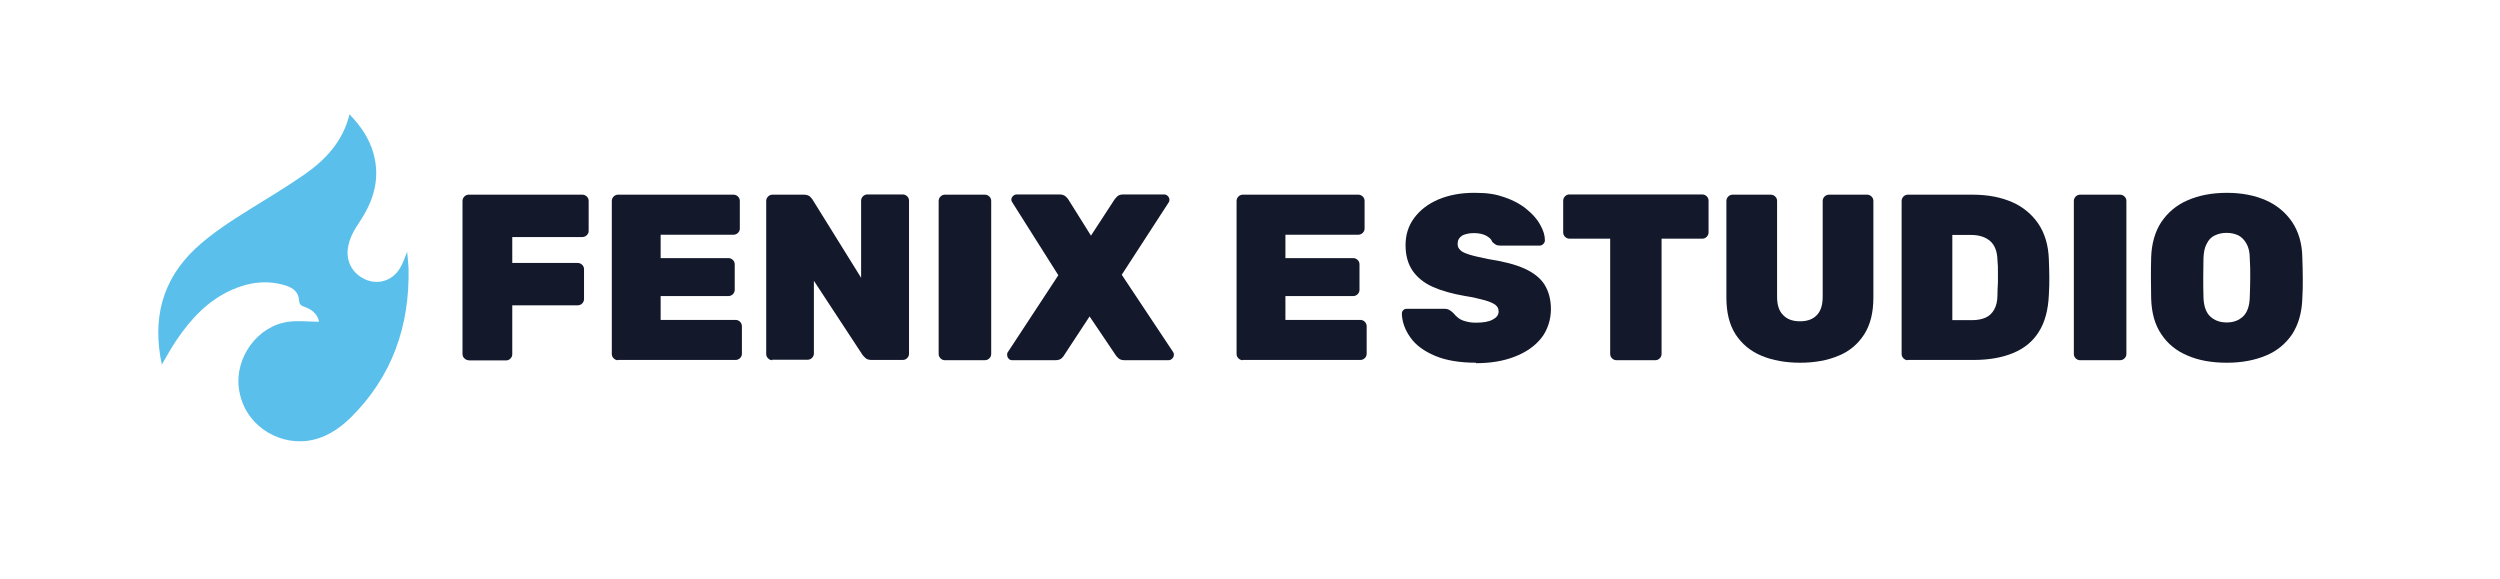
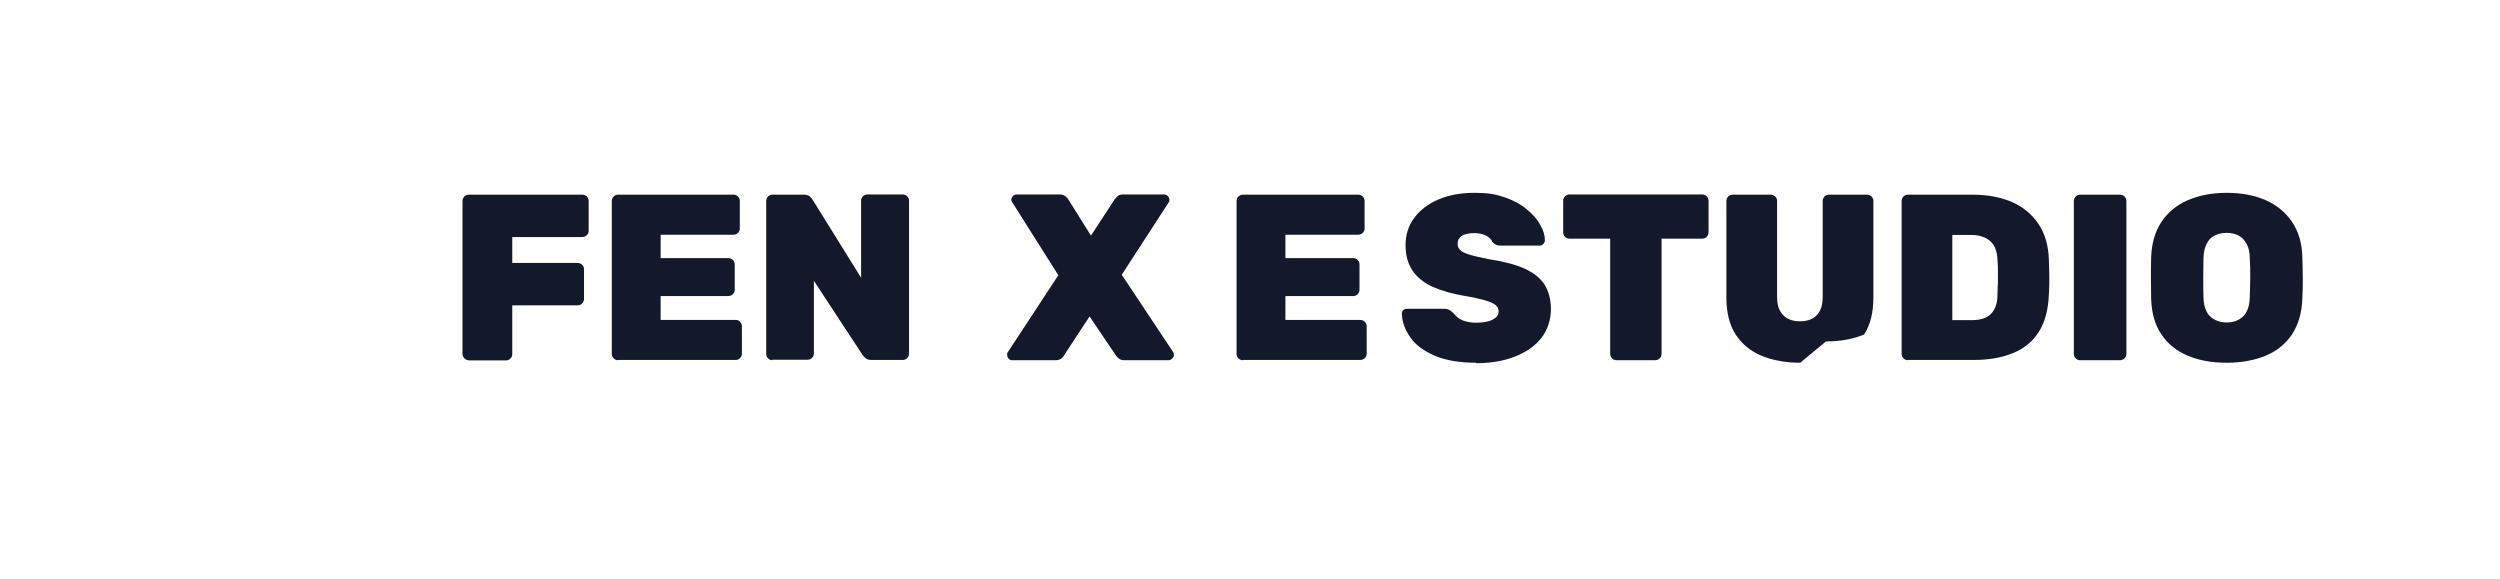
<svg xmlns="http://www.w3.org/2000/svg" viewBox="0 0 1080 250">
  <defs>
    <style>      .cls-1 {        fill: #5abfeb;      }      .cls-2 {        isolation: isolate;      }      .cls-3 {        fill: #13182b;      }    </style>
  </defs>
  <g>
    <g id="Capa_1">
-       <path class="cls-1" d="M137.8,138.9c-.6-3.3-3.2-5.3-6.4-6.4-1.5-.5-2.1-1.1-2.2-2.8-.2-3.4-2.5-5.3-5.6-6.3-7.9-2.5-15.7-1.6-23.2,1.7-10.5,4.6-17.9,12.6-24.2,21.9-2.2,3.3-4.2,6.9-6.3,10.5-4.1-19.5-.1-36.3,14.5-50.1,7.2-6.7,15.4-11.9,23.7-17.1,7.7-4.8,15.6-9.5,23.1-14.7,9.3-6.4,16.9-14.4,19.8-26.2,4.9,5.1,8.6,10.5,10.4,17.1,2.9,10.7,0,20.2-5.9,29.1-2.4,3.6-4.6,7.2-5.2,11.6-.9,6.1,2.3,11.5,8.2,13.8,5.3,2,11.1.1,14.2-5,1.4-2.2,2.1-4.7,3.2-7.2.2,2.4.5,4.8.6,7.2.5,24.9-7.1,46.7-25,64.4-5.3,5.2-11.5,9.2-19.2,10.1-12.9,1.4-27-7.2-29.1-22.7-1.8-13.4,8.1-27.1,21.5-28.8,4.2-.6,8.6,0,13.1,0h0Z" />
      <g class="cls-2">
        <g class="cls-2">
          <path class="cls-3" d="M202.4,155.6c-.7,0-1.3-.3-1.8-.8-.5-.5-.8-1.1-.8-1.9v-66.1c0-.7.3-1.4.8-1.9.5-.5,1.2-.8,1.8-.8h49.2c.7,0,1.4.3,1.9.8.5.5.8,1.1.8,1.9v13c0,.7-.3,1.3-.8,1.8-.5.5-1.2.8-1.9.8h-30.3v11.2h28.3c.7,0,1.4.3,1.9.8.5.5.8,1.1.8,1.9v12.9c0,.7-.3,1.4-.8,1.9-.5.5-1.2.8-1.9.8h-28.3v21.1c0,.8-.3,1.4-.8,1.9-.5.5-1.1.8-1.9.8h-16.2Z" />
          <path class="cls-3" d="M266.9,155.6c-.7,0-1.3-.3-1.8-.8-.5-.5-.8-1.1-.8-1.9v-66.1c0-.7.3-1.4.8-1.9.5-.5,1.2-.8,1.8-.8h50c.7,0,1.4.3,1.9.8.5.5.8,1.1.8,1.9v12c0,.7-.3,1.3-.8,1.8-.5.5-1.2.8-1.9.8h-31.5v10.1h29.3c.7,0,1.4.3,1.9.8.5.5.8,1.1.8,1.9v11c0,.7-.3,1.4-.8,1.9-.5.5-1.2.8-1.9.8h-29.3v10.3h32.4c.7,0,1.4.3,1.9.8.5.5.8,1.2.8,1.9v11.9c0,.8-.3,1.4-.8,1.9-.5.5-1.2.8-1.9.8h-50.8Z" />
          <path class="cls-3" d="M333.6,155.6c-.7,0-1.3-.3-1.8-.8-.5-.5-.8-1.1-.8-1.9v-66.1c0-.7.3-1.4.8-1.9.5-.5,1.2-.8,1.8-.8h13.6c1.2,0,2.1.3,2.7.8.5.5.9,1,1.1,1.3l21,33.8v-33.3c0-.7.3-1.4.8-1.9.5-.5,1.2-.8,1.9-.8h15.3c.7,0,1.4.3,1.9.8s.8,1.1.8,1.9v66.1c0,.8-.3,1.4-.8,1.9s-1.1.8-1.9.8h-13.5c-1.2,0-2.1-.3-2.7-.9-.6-.6-1-1-1.2-1.3l-21-32v31.4c0,.8-.3,1.4-.8,1.9s-1.1.8-1.9.8h-15.4Z" />
-           <path class="cls-3" d="M408.1,155.6c-.7,0-1.3-.3-1.8-.8-.5-.5-.8-1.1-.8-1.9v-66.1c0-.7.3-1.4.8-1.9.5-.5,1.2-.8,1.8-.8h17.4c.7,0,1.4.3,1.9.8s.8,1.1.8,1.9v66.1c0,.8-.3,1.4-.8,1.9s-1.1.8-1.9.8h-17.4Z" />
          <path class="cls-3" d="M437.2,155.6c-.6,0-1.1-.2-1.5-.7-.4-.4-.6-1-.6-1.6s0-.3,0-.5c0-.2.1-.4.3-.7l21.8-33.2-19.9-31.5c-.3-.4-.4-.8-.4-1.1,0-.6.2-1.1.7-1.6.4-.4,1-.7,1.6-.7h18.5c1.2,0,2,.3,2.7.9s1,1.1,1.2,1.4l9.7,15.5,10.1-15.5c.2-.3.6-.8,1.2-1.4.6-.6,1.5-.9,2.7-.9h17.6c.6,0,1.1.2,1.6.7.4.4.7,1,.7,1.6s-.1.8-.3,1.1l-20.3,31.3,22.2,33.4c.1.3.2.5.3.7,0,.2,0,.3,0,.5,0,.6-.2,1.1-.7,1.6-.4.4-.9.7-1.5.7h-19.2c-1.1,0-2-.3-2.6-.9-.6-.6-1-1-1.2-1.4l-11.2-16.6-10.9,16.6c-.1.3-.5.8-1.1,1.4-.6.6-1.5.9-2.7.9h-18.6Z" />
          <path class="cls-3" d="M536.8,155.6c-.7,0-1.3-.3-1.8-.8-.5-.5-.8-1.1-.8-1.9v-66.1c0-.7.3-1.4.8-1.9.5-.5,1.2-.8,1.8-.8h50c.7,0,1.4.3,1.9.8.5.5.8,1.1.8,1.9v12c0,.7-.3,1.3-.8,1.8s-1.2.8-1.9.8h-31.5v10.1h29.3c.7,0,1.4.3,1.9.8.5.5.8,1.1.8,1.9v11c0,.7-.3,1.4-.8,1.9-.5.5-1.2.8-1.9.8h-29.3v10.3h32.4c.7,0,1.4.3,1.9.8.5.5.8,1.2.8,1.9v11.9c0,.8-.3,1.4-.8,1.9-.5.5-1.2.8-1.9.8h-50.8Z" />
        </g>
        <g class="cls-2">
          <path class="cls-3" d="M637.7,156.7c-7.1,0-13.1-1-17.8-3-4.7-2-8.3-4.6-10.6-7.9-2.3-3.2-3.6-6.7-3.7-10.3,0-.6.2-1.1.6-1.5s.9-.6,1.5-.6h16.2c1,0,1.7.2,2.2.5.5.3,1.1.7,1.7,1.3.6.8,1.3,1.4,2.1,2.1.8.6,1.9,1.2,3.2,1.5,1.3.4,2.8.6,4.5.6,3.1,0,5.5-.4,7.2-1.3,1.7-.9,2.6-2,2.6-3.5s-.5-2.1-1.4-2.9c-.9-.7-2.5-1.4-4.6-2-2.2-.6-5.1-1.3-8.9-1.9-5.2-.9-9.8-2.2-13.6-3.9-3.8-1.7-6.7-4.1-8.7-7-2-3-3-6.6-3-11s1.2-8.3,3.7-11.7c2.5-3.4,6-6.1,10.4-8,4.5-1.9,9.6-2.9,15.6-2.9s9.2.6,13,1.9c3.8,1.3,7,3,9.5,5.1,2.6,2.1,4.6,4.3,5.9,6.7,1.4,2.4,2.1,4.7,2.1,6.8,0,.6-.2,1.1-.7,1.6-.4.4-.9.7-1.5.7h-17c-.8,0-1.5-.1-2-.4-.5-.3-1.1-.7-1.6-1.3-.3-1-1.2-1.8-2.6-2.6-1.4-.7-3.1-1.1-5.2-1.1s-4.1.4-5.3,1.2c-1.2.8-1.8,1.9-1.8,3.4s.4,1.9,1.1,2.7c.7.8,2.1,1.4,4,2,1.9.6,4.6,1.2,8,1.9,6.5,1,11.7,2.3,15.7,4.1,4,1.8,6.9,4.1,8.7,6.9,1.8,2.9,2.8,6.4,2.8,10.7s-1.4,9-4.2,12.5c-2.8,3.5-6.6,6.1-11.5,8-4.9,1.9-10.4,2.8-16.7,2.8Z" />
        </g>
        <g class="cls-2">
          <path class="cls-3" d="M698.3,155.6c-.8,0-1.4-.3-1.9-.8-.5-.5-.8-1.1-.8-1.9v-49.8h-17.6c-.8,0-1.4-.3-1.9-.8s-.8-1.1-.8-1.9v-13.7c0-.7.3-1.4.8-1.9.5-.5,1.1-.8,1.9-.8h57.4c.7,0,1.4.3,1.9.8s.8,1.1.8,1.9v13.7c0,.7-.3,1.4-.8,1.9-.5.5-1.1.8-1.9.8h-17.6v49.8c0,.8-.3,1.4-.8,1.9s-1.1.8-1.9.8h-16.9Z" />
-           <path class="cls-3" d="M777.7,156.7c-6.3,0-11.9-1-16.7-3-4.8-2-8.5-5.1-11.2-9.2-2.7-4.2-4-9.5-4-15.9v-41.8c0-.7.3-1.4.8-1.9s1.2-.8,1.8-.8h16.6c.7,0,1.4.3,1.9.8.5.5.8,1.1.8,1.9v41.4c0,3.5.8,6.1,2.6,7.9,1.7,1.8,4.1,2.7,7.3,2.7s5.6-.9,7.3-2.7c1.7-1.8,2.5-4.4,2.5-7.9v-41.4c0-.7.3-1.4.8-1.9s1.2-.8,1.9-.8h16.5c.7,0,1.4.3,1.9.8.5.5.8,1.1.8,1.9v41.8c0,6.4-1.3,11.7-4,15.9s-6.4,7.3-11.1,9.2c-4.8,2-10.3,3-16.5,3Z" />
+           <path class="cls-3" d="M777.7,156.7c-6.3,0-11.9-1-16.7-3-4.8-2-8.5-5.1-11.2-9.2-2.7-4.2-4-9.5-4-15.9v-41.8c0-.7.3-1.4.8-1.9s1.2-.8,1.8-.8h16.6c.7,0,1.4.3,1.9.8.5.5.8,1.1.8,1.9v41.4c0,3.5.8,6.1,2.6,7.9,1.7,1.8,4.1,2.7,7.3,2.7s5.6-.9,7.3-2.7c1.7-1.8,2.5-4.4,2.5-7.9v-41.4c0-.7.3-1.4.8-1.9s1.2-.8,1.9-.8h16.5c.7,0,1.4.3,1.9.8.5.5.8,1.1.8,1.9v41.8c0,6.4-1.3,11.7-4,15.9c-4.8,2-10.3,3-16.5,3Z" />
          <path class="cls-3" d="M824.1,155.6c-.7,0-1.3-.3-1.8-.8s-.8-1.1-.8-1.9v-66.1c0-.7.3-1.4.8-1.9s1.2-.8,1.8-.8h28c6.6,0,12.3,1.1,17.1,3.2s8.6,5.3,11.4,9.4c2.8,4.2,4.3,9.3,4.5,15.3.1,2.9.2,5.5.2,7.8s0,4.8-.2,7.7c-.3,6.4-1.7,11.7-4.3,15.8-2.6,4.2-6.3,7.2-11.1,9.2-4.8,2-10.5,3-17.1,3h-28.5ZM843.4,138.3h8.7c2.2,0,4.1-.4,5.7-1.1,1.6-.7,2.8-1.9,3.7-3.5.9-1.6,1.4-3.7,1.4-6.2,0-2,.1-3.7.2-5.3,0-1.6,0-3.1,0-4.7,0-1.6,0-3.3-.2-5.2-.1-3.7-1.2-6.5-3.2-8.2-2-1.7-4.7-2.6-8.1-2.6h-8.2v36.7Z" />
          <path class="cls-3" d="M898.5,155.6c-.7,0-1.3-.3-1.8-.8-.5-.5-.8-1.1-.8-1.9v-66.1c0-.7.3-1.4.8-1.9.5-.5,1.2-.8,1.8-.8h17.4c.7,0,1.4.3,1.9.8.5.5.8,1.1.8,1.9v66.1c0,.8-.3,1.4-.8,1.9-.5.5-1.1.8-1.9.8h-17.4Z" />
          <path class="cls-3" d="M962,156.7c-6.5,0-12.2-1-17-3.1-4.8-2-8.6-5.1-11.3-9.2-2.8-4.1-4.2-9.2-4.4-15.4,0-2.9-.1-5.8-.1-8.8s0-6,.1-9c.2-6.1,1.7-11.2,4.4-15.3,2.8-4.1,6.5-7.3,11.4-9.4,4.8-2.1,10.5-3.2,16.9-3.2s12,1.1,16.8,3.2c4.8,2.1,8.6,5.3,11.4,9.4,2.8,4.2,4.3,9.3,4.4,15.3.1,3,.2,6,.2,9s0,6-.2,8.8c-.2,6.1-1.7,11.2-4.4,15.4-2.8,4.1-6.5,7.2-11.3,9.2-4.8,2-10.4,3.1-16.9,3.1ZM962,139.3c2.9,0,5.2-.9,7-2.6s2.8-4.5,2.9-8.3c.1-2.9.2-5.8.2-8.5s0-5.6-.2-8.4c0-2.5-.5-4.6-1.4-6.2-.9-1.6-2-2.8-3.5-3.6-1.5-.7-3.1-1.1-5.1-1.1s-3.6.4-5.1,1.1-2.7,1.9-3.5,3.6c-.9,1.6-1.3,3.7-1.4,6.2,0,2.9-.1,5.7-.1,8.4s0,5.6.1,8.5c.1,3.8,1.1,6.6,2.9,8.3,1.8,1.7,4.2,2.6,7.1,2.6Z" />
        </g>
      </g>
    </g>
  </g>
</svg>